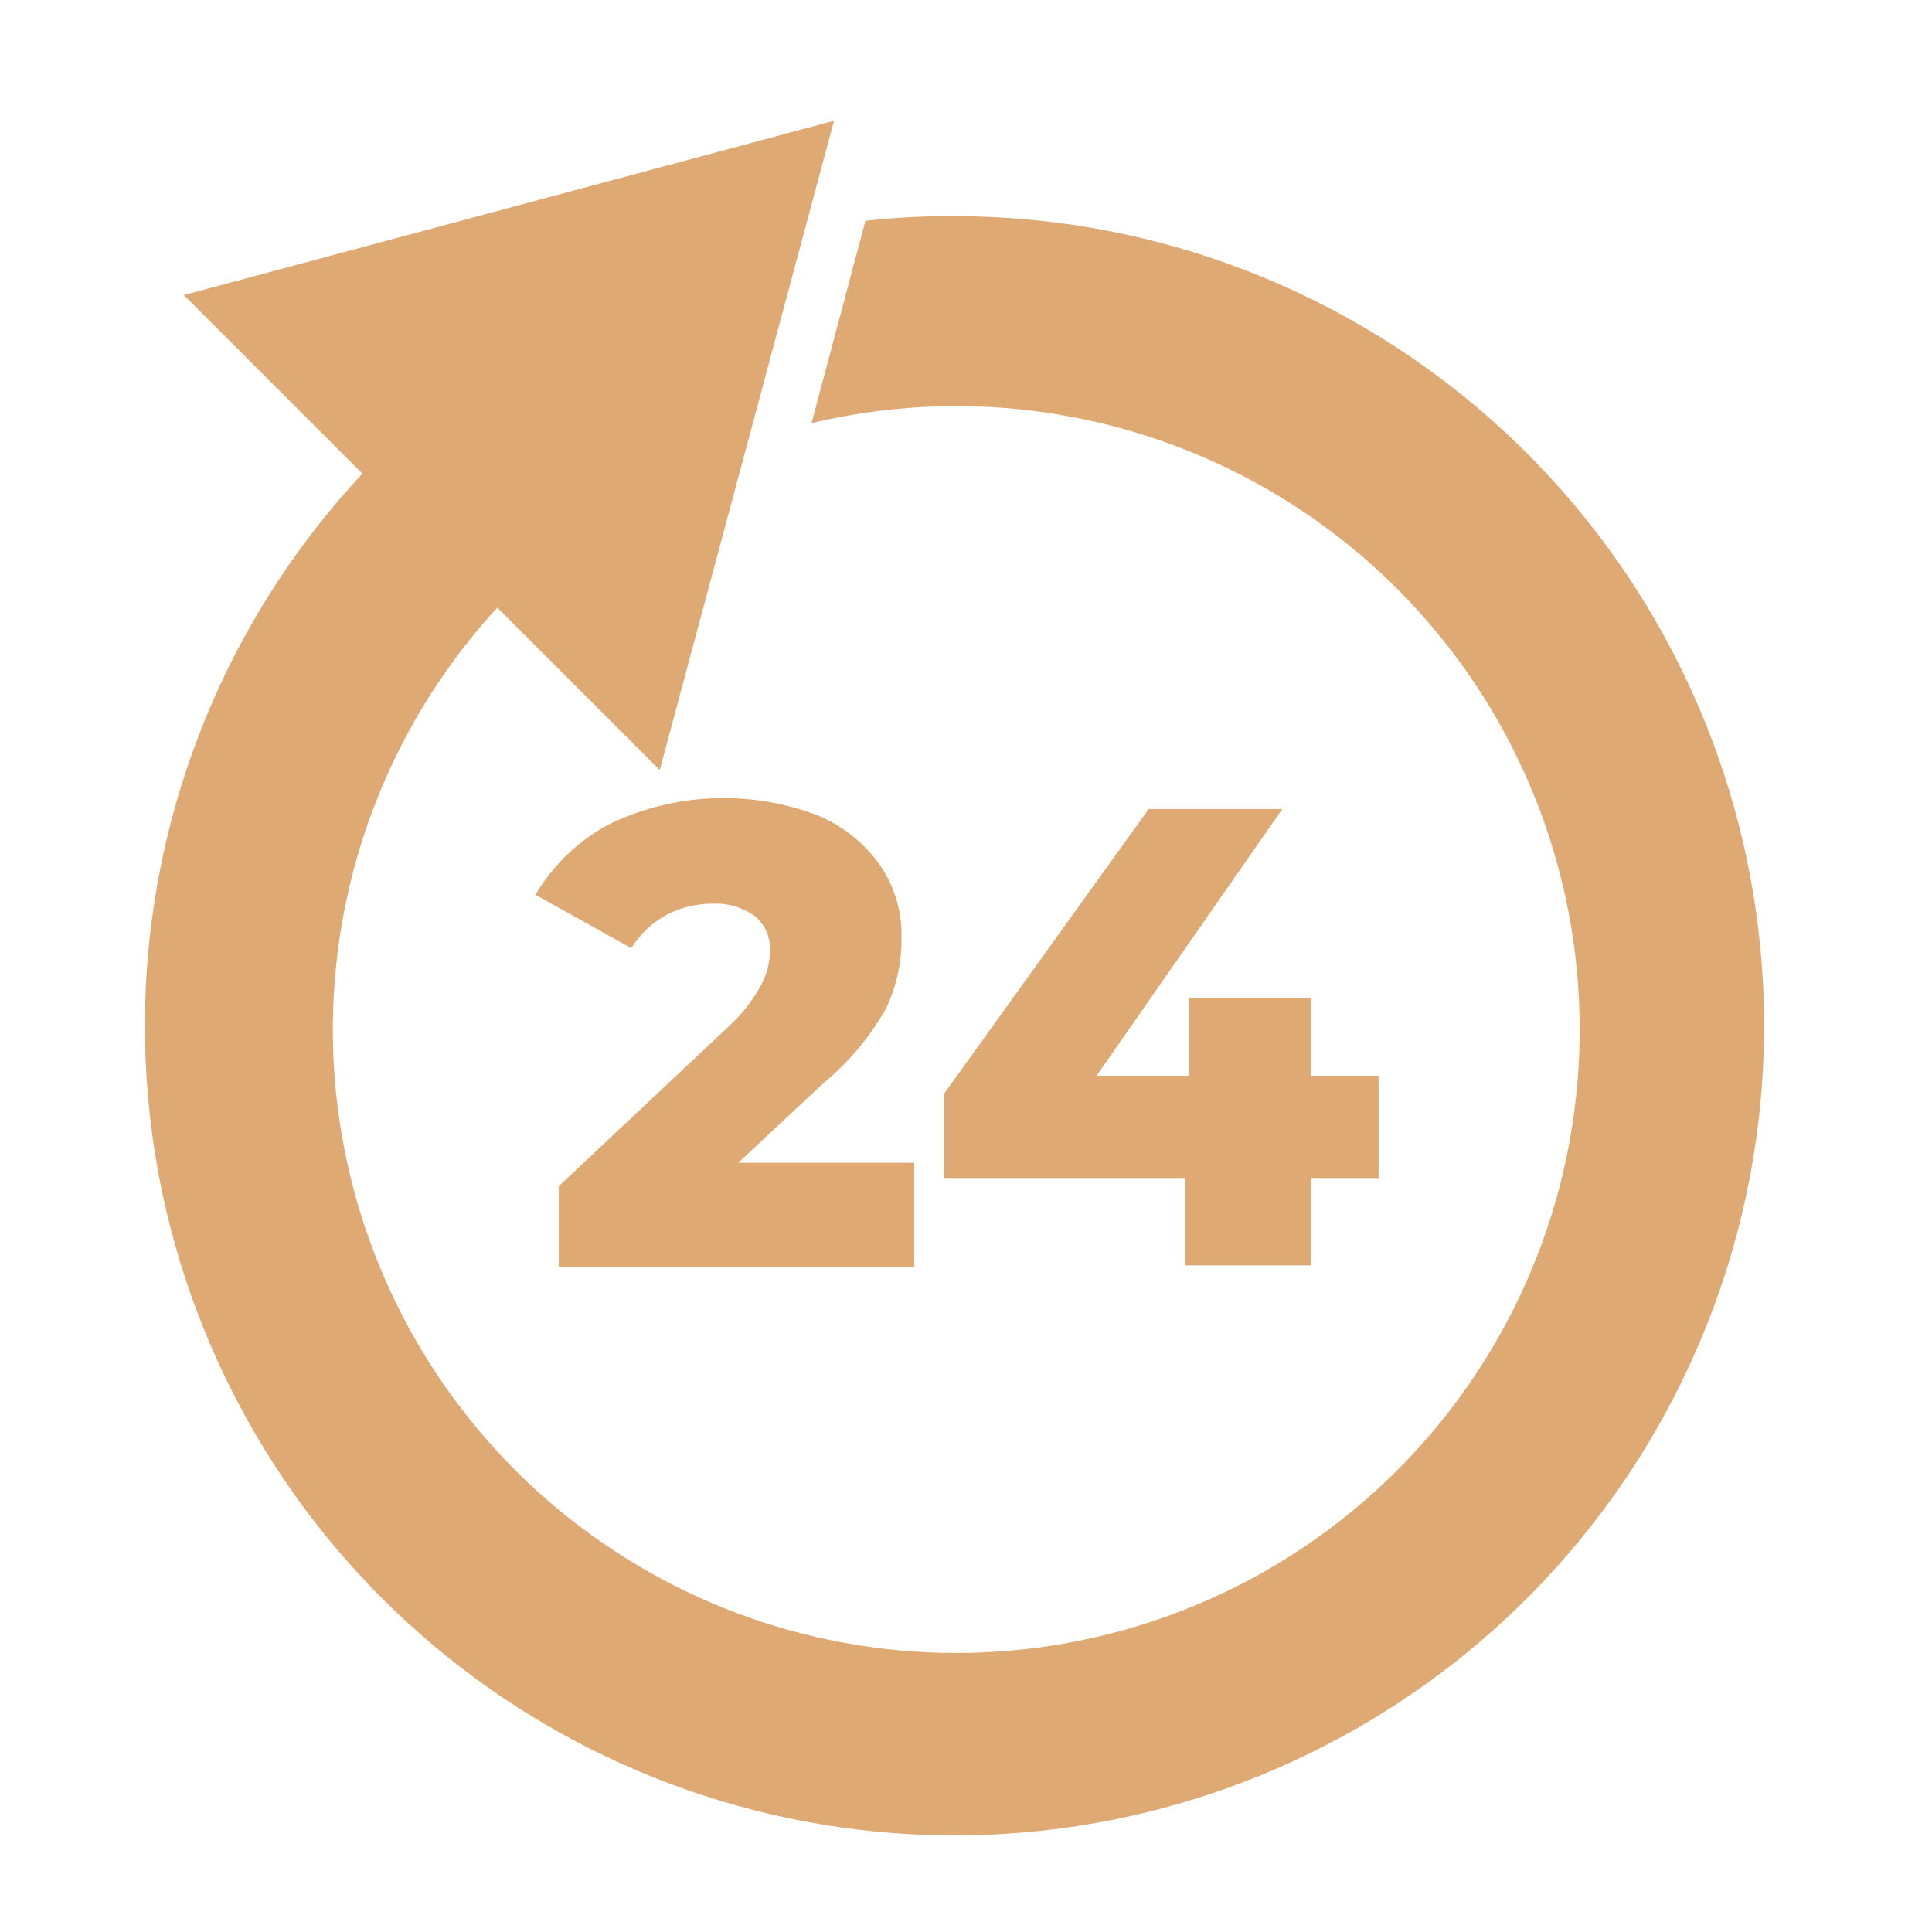
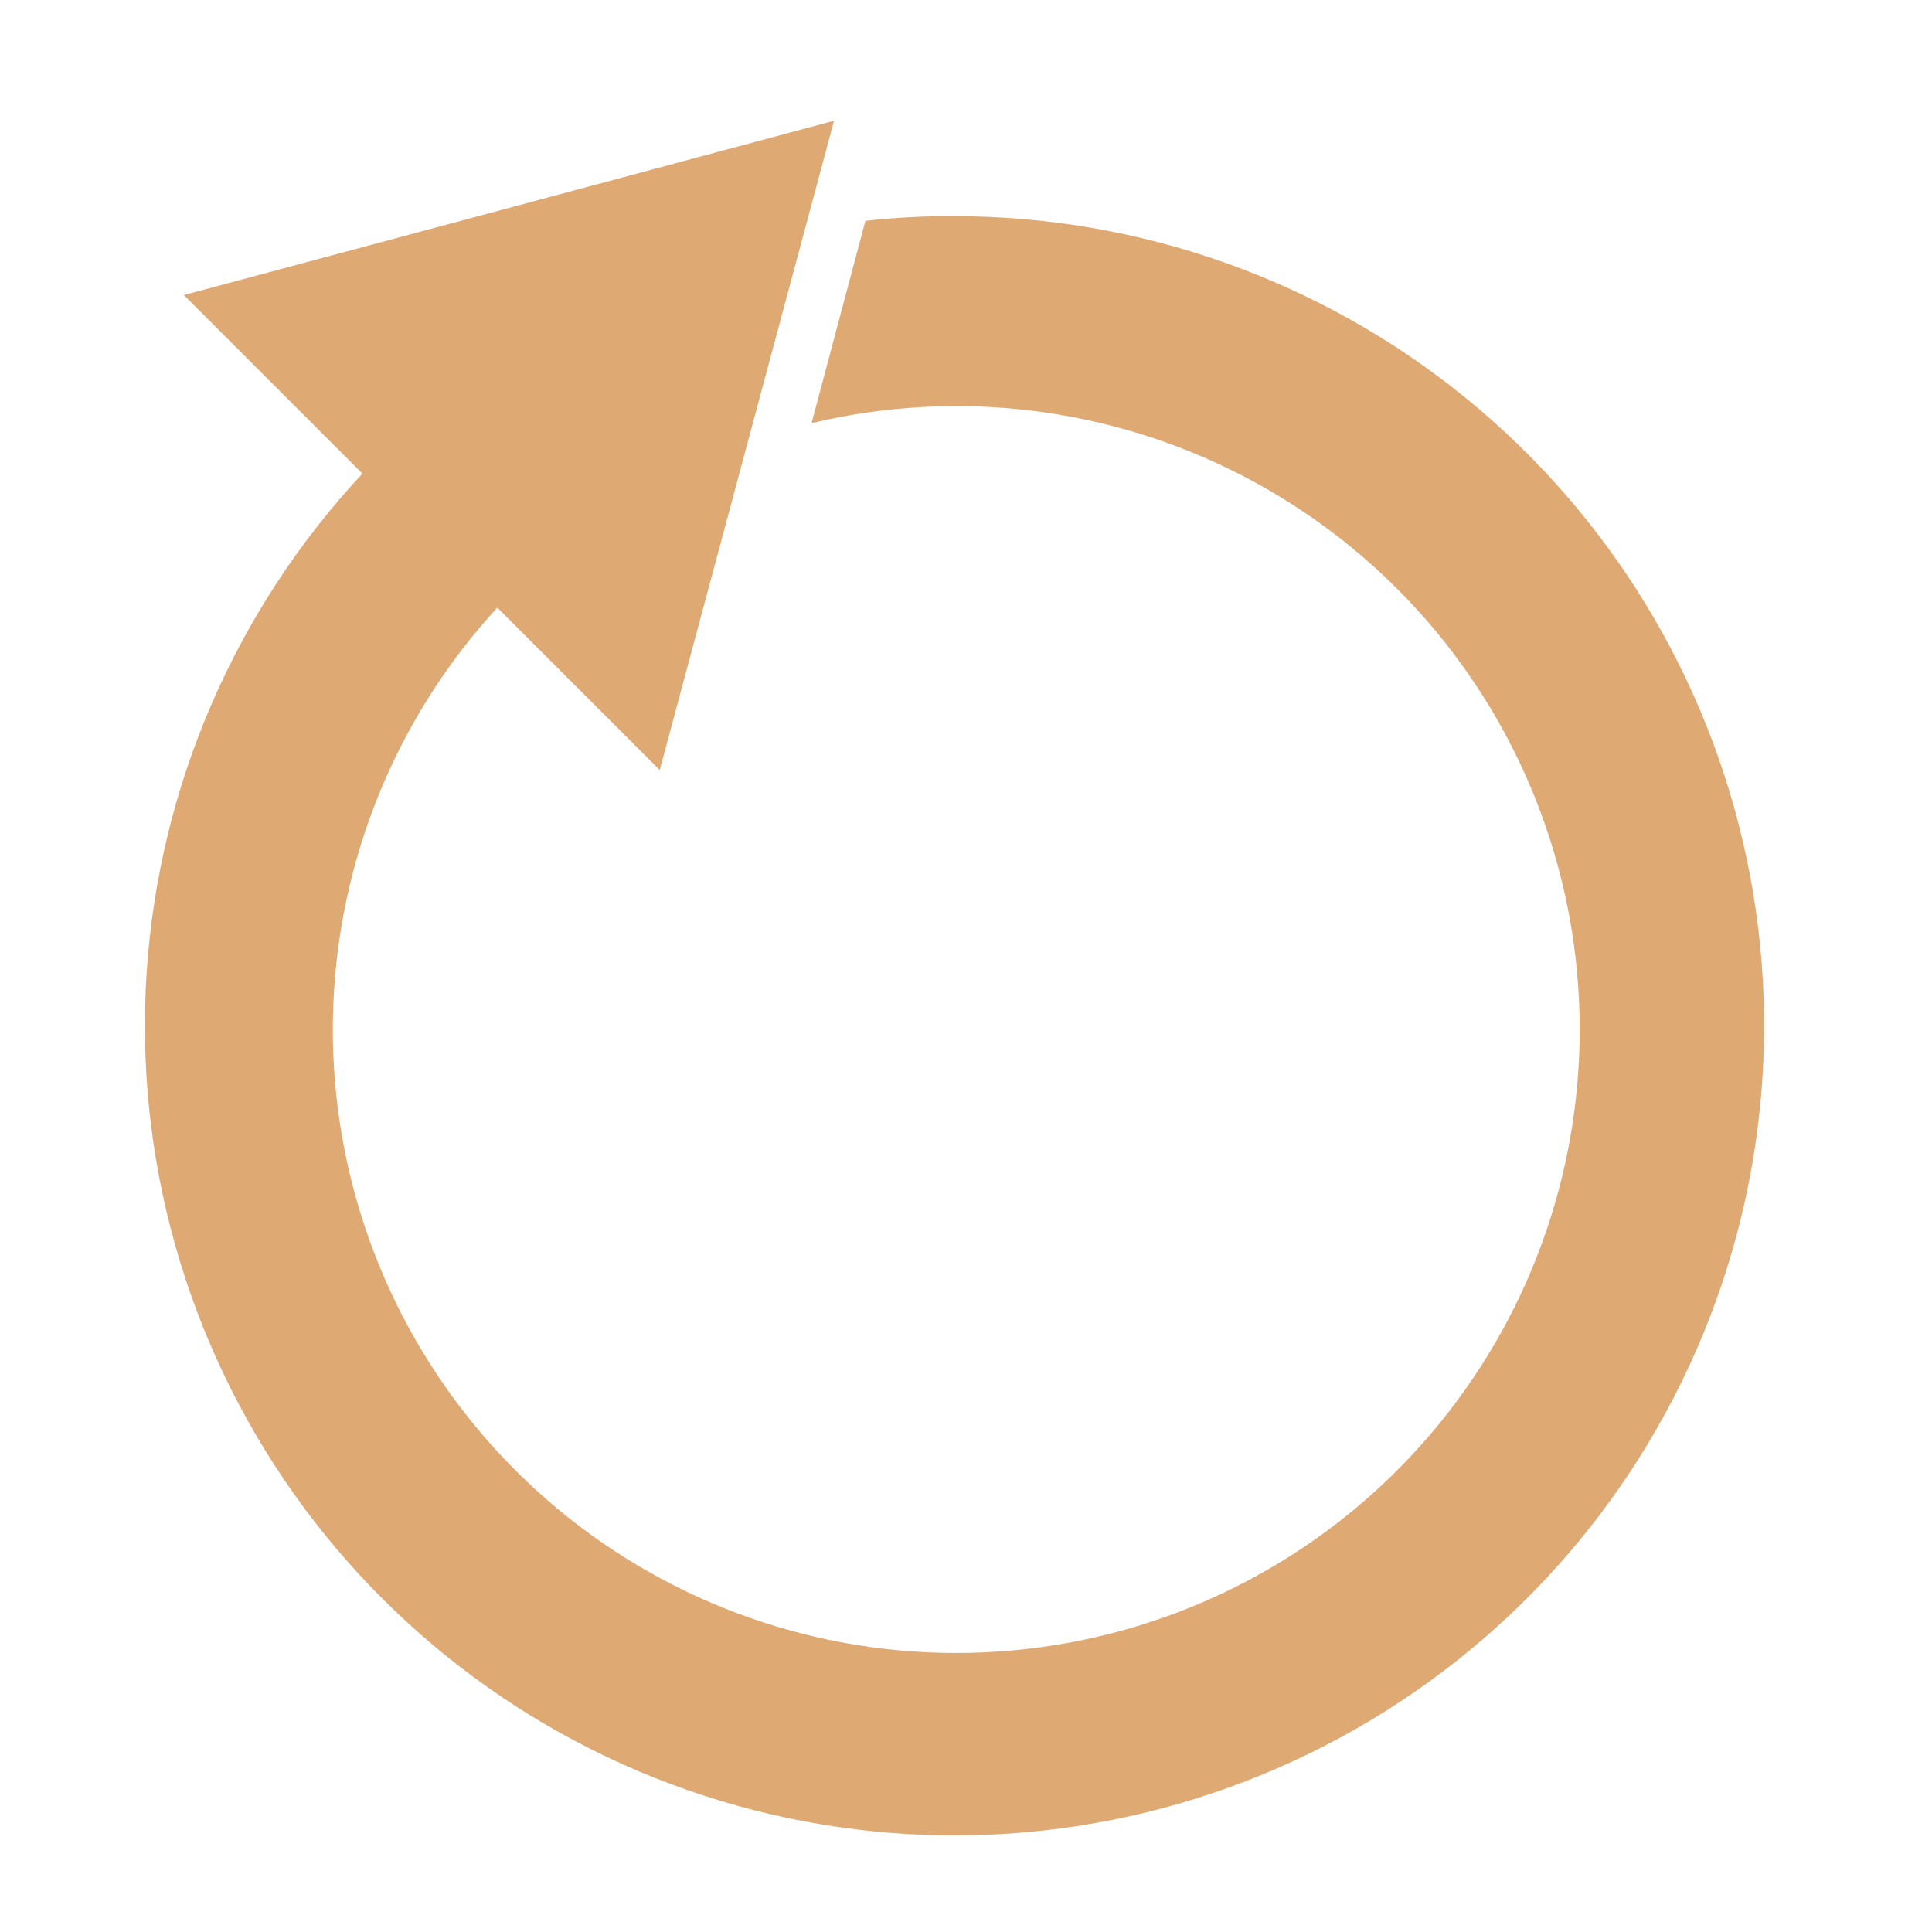
<svg xmlns="http://www.w3.org/2000/svg" width="80" height="80" viewBox="0 0 80 80" fill="none">
  <path d="M39.453 8.951C38.244 8.945 37.036 9.009 35.835 9.144L33.605 17.521C39.621 16.085 45.954 16.858 51.449 19.698C56.944 22.538 61.237 27.256 63.546 32.995C65.855 38.733 66.026 45.11 64.03 50.965C62.033 56.819 58 61.762 52.666 64.894C47.331 68.025 41.05 69.137 34.965 68.027C28.879 66.917 23.395 63.659 19.51 58.846C15.624 54.033 13.596 47.985 13.795 41.802C13.994 35.62 16.406 29.714 20.592 25.16L27.318 31.886L34.535 5L7.614 12.218L15.007 19.611C9.75 25.249 6.595 32.526 6.076 40.218C5.557 47.909 7.705 55.545 12.157 61.838C16.609 68.131 23.095 72.698 30.52 74.768C37.946 76.839 45.858 76.287 52.925 73.205C59.991 70.124 65.78 64.701 69.315 57.851C72.851 51.001 73.917 43.141 72.335 35.596C70.754 28.051 66.62 21.282 60.63 16.429C54.641 11.575 47.162 8.935 39.453 8.951Z" fill="#DFA974" />
-   <path d="M36.679 41.775C37.123 40.849 37.345 39.833 37.328 38.807C37.355 37.72 37.028 36.654 36.398 35.769C35.746 34.865 34.85 34.164 33.816 33.749C32.443 33.231 30.979 32.996 29.513 33.056C28.047 33.117 26.607 33.472 25.281 34.101C23.988 34.772 22.911 35.795 22.173 37.051L26.142 39.264C26.494 38.689 26.99 38.216 27.582 37.894C28.175 37.575 28.84 37.412 29.514 37.42C30.142 37.388 30.762 37.574 31.27 37.947C31.474 38.121 31.636 38.34 31.742 38.586C31.849 38.833 31.898 39.101 31.884 39.369C31.878 39.853 31.758 40.328 31.533 40.756C31.179 41.415 30.716 42.008 30.163 42.512L23.139 49.115V52.47H37.855V48.15H30.567L34.08 44.866C35.127 44.002 36.008 42.955 36.679 41.775Z" fill="#DFA974" />
-   <path d="M47.566 33.5L39.084 45.301V48.778H49.076V52.396H54.292V48.778H57.084V44.546H54.292V41.332H49.234V44.546H45.406L53.098 33.5H47.566Z" fill="#DFA974" />
</svg>